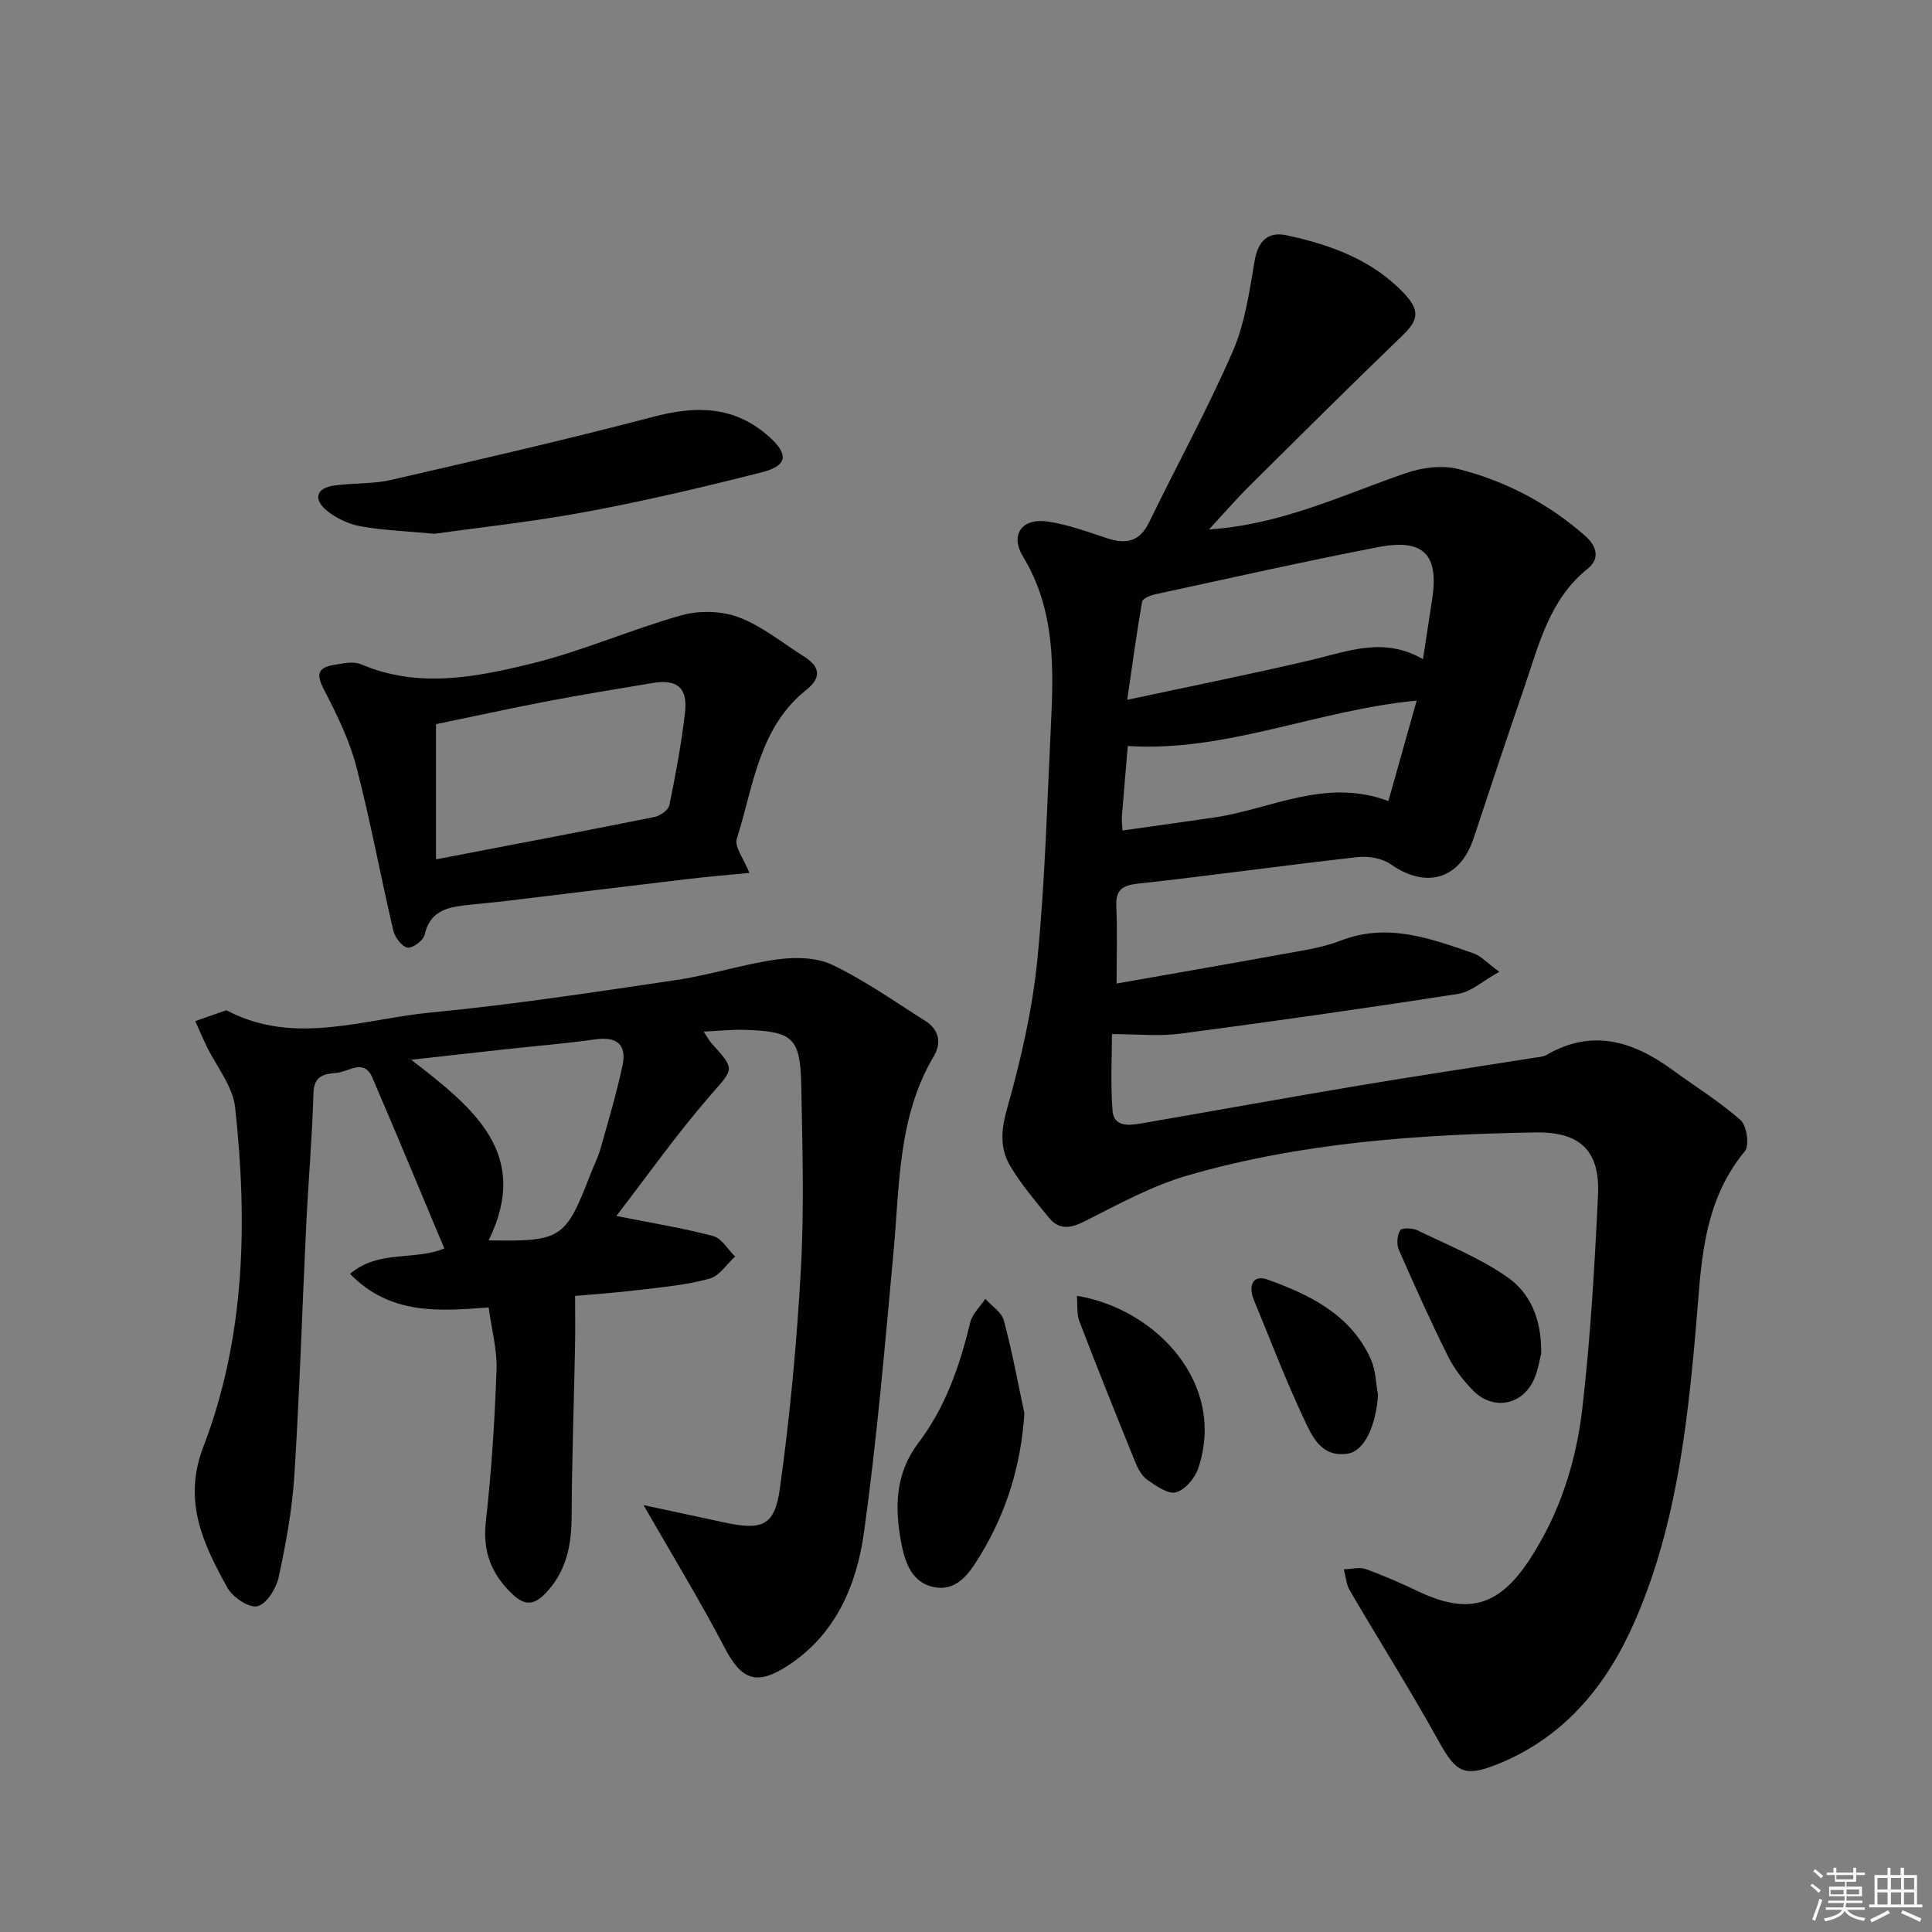
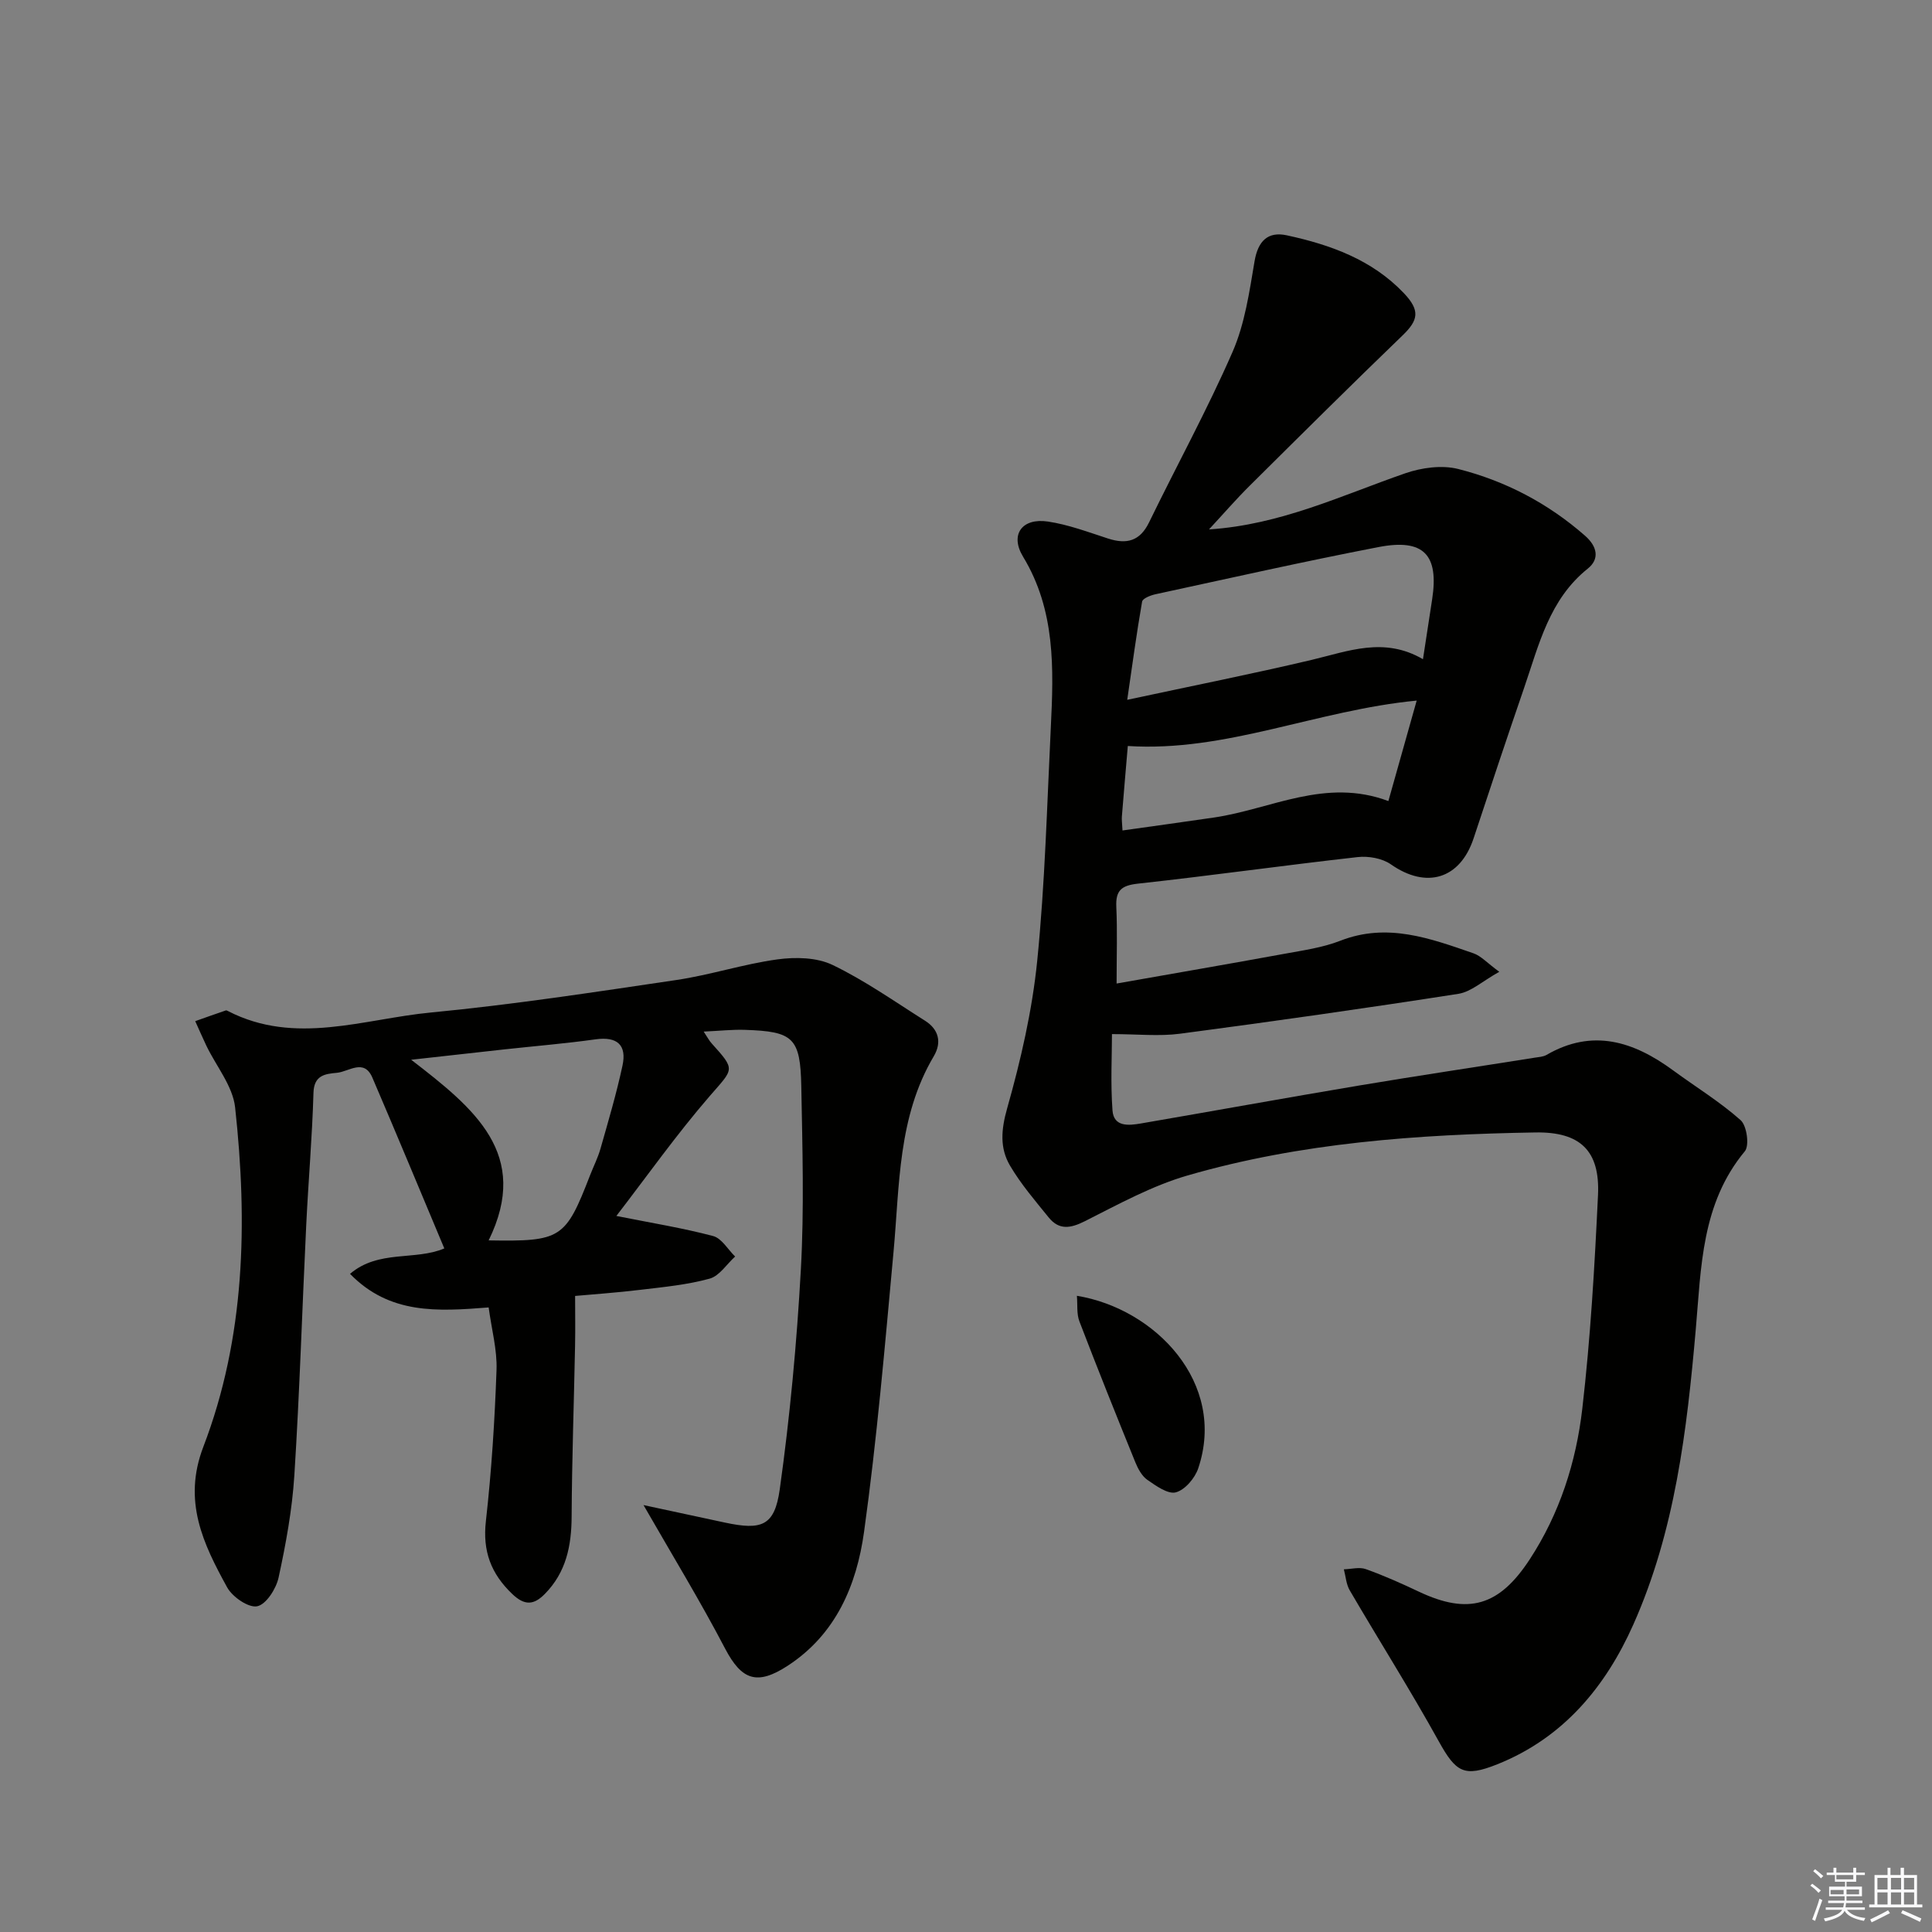
<svg xmlns="http://www.w3.org/2000/svg" enable-background="new 0 0 400 400" viewBox="0 0 400 400">
  <rect x="0" y="0" width="400" height="400" fill="#808080" stroke="none" />
  <g fill="#010100">
    <path d="m250.31 109.61c14.85-.96 27.5-7.07 40.63-11.62 3.39-1.17 7.58-1.75 10.97-.89 9.76 2.47 18.6 7.1 26.26 13.82 2.56 2.25 3.03 4.83.57 6.8-7.98 6.39-10.11 15.74-13.17 24.64-3.56 10.36-7.03 20.76-10.46 31.16-2.8 8.5-9.79 10.59-17.15 5.43-1.79-1.25-4.63-1.75-6.87-1.5-15.18 1.7-30.32 3.84-45.5 5.5-3.44.38-4.63 1.42-4.47 4.83.23 4.97.06 9.96.06 15.85 11.72-2.07 23.23-4.05 34.71-6.15 3.91-.72 7.95-1.28 11.61-2.71 9.72-3.8 18.62-.49 27.56 2.6 1.57.54 2.83 1.99 5.35 3.83-3.44 1.91-5.81 4.14-8.46 4.56-19.18 2.99-38.41 5.72-57.65 8.26-4.33.57-8.8.08-14.08.08 0 4.43-.31 10.15.11 15.81.26 3.46 3.37 3.12 5.89 2.69 15.05-2.59 30.08-5.32 45.14-7.85 12.11-2.03 24.26-3.84 36.39-5.77.82-.13 1.73-.17 2.42-.56 9.56-5.55 18.07-2.8 26.23 3.19 4.67 3.43 9.67 6.48 13.98 10.31 1.28 1.14 1.85 5.25.87 6.44-9.01 10.84-9.03 24.01-10.16 36.88-1.83 20.91-4.3 41.76-12.93 61.11-5.73 12.87-14.49 23.47-28.17 28.93-6.86 2.74-8.53 1.69-12.11-4.76-5.86-10.58-12.33-20.81-18.43-31.25-.74-1.26-.83-2.9-1.22-4.36 1.53-.04 3.21-.52 4.55-.04 3.75 1.34 7.4 2.97 11.01 4.68 10.24 4.83 16.59 2.96 22.89-6.65 6.24-9.53 9.64-20.18 10.92-31.26 1.7-14.68 2.55-29.47 3.25-44.23.43-9.17-3.68-13.1-12.95-12.95-24.31.41-48.53 2.11-72 8.9-7.4 2.14-14.36 5.98-21.3 9.48-3 1.51-5.34 1.86-7.48-.78-2.81-3.47-5.77-6.92-8.02-10.75-2.13-3.64-1.83-7.43-.58-11.84 2.83-9.99 5.19-20.27 6.23-30.59 1.61-16.03 2.02-32.18 2.81-48.29.6-12.16.98-24.25-5.75-35.34-2.76-4.55-.23-8.07 5.15-7.27 4.22.63 8.33 2.18 12.43 3.51 3.85 1.25 6.61.58 8.52-3.35 5.73-11.79 12.05-23.31 17.29-35.31 2.53-5.81 3.47-12.39 4.54-18.73.71-4.2 2.75-6.23 6.68-5.38 9.03 1.95 17.63 5.04 24.22 11.96 3.43 3.6 3.02 5.6-.24 8.75-10.64 10.25-21.12 20.67-31.61 31.08-2.83 2.8-5.43 5.81-8.48 9.1zm44.3 26.87c.7-4.6 1.3-8.5 1.9-12.39 1.42-9.23-1.73-12.63-11.08-10.83-15.46 2.98-30.83 6.45-46.23 9.78-1.01.22-2.62.86-2.74 1.52-1.15 6.56-2.03 13.16-3.08 20.33 13.56-2.91 25.91-5.37 38.15-8.26 7.6-1.8 15.01-4.85 23.08-.15zm-62.21 35.46c6.64-.94 12.83-1.78 19-2.69 11.79-1.74 23.02-8.28 36.05-3.4 2-7.12 3.88-13.77 5.86-20.8-20.78 2-39.47 10.71-59.81 9.4-.43 5.07-.85 9.84-1.23 14.62-.05.65.05 1.31.13 2.87z" />
    <path d="m133.23 311.61c5.69 1.22 11.26 2.43 16.84 3.62 7.62 1.63 10.3.73 11.37-6.88 2.11-15.09 3.53-30.31 4.37-45.53.7-12.58.32-25.23.09-37.85-.19-10.13-1.65-11.42-11.65-11.75-2.62-.09-5.25.21-8.56.36.82 1.23 1.15 1.9 1.64 2.43 5.04 5.59 4.58 5.18-.38 10.91-6.9 7.97-13.02 16.63-19.34 24.83 7.28 1.45 13.74 2.49 20.04 4.16 1.77.47 3.05 2.78 4.55 4.24-1.74 1.58-3.25 4.02-5.28 4.58-4.61 1.27-9.45 1.73-14.23 2.3-4.93.6-9.89.94-13.62 1.28 0 3.6.06 6.96-.01 10.32-.23 11.79-.65 23.57-.71 35.36-.03 6.07-1.14 11.54-5.54 16.01-2.28 2.32-4.17 2.47-6.73.04-4.44-4.23-6.19-8.9-5.48-15.13 1.17-10.38 1.83-20.84 2.2-31.28.15-4.17-1.02-8.39-1.63-12.94-10.65.84-20.5 1.46-28.7-6.95 5.9-5.05 13.5-2.69 19.52-5.27-4.9-11.67-9.82-23.54-14.89-35.35-1.73-4.03-4.85-1.25-7.33-1.01-2.44.23-4.77.47-4.87 4.16-.26 9.13-1.06 18.25-1.5 27.37-.84 17.28-1.36 34.58-2.46 51.84-.45 7.09-1.75 14.17-3.26 21.13-.5 2.32-2.57 5.57-4.43 5.95-1.79.37-5.13-1.93-6.22-3.91-4.96-9.02-9.24-17.85-4.94-29.08 8.69-22.66 9.19-46.47 6.59-70.28-.48-4.43-3.91-8.53-5.96-12.8-.8-1.67-1.53-3.38-2.3-5.07 2.11-.75 4.21-1.5 6.33-2.22.13-.04.33.06.47.14 13.92 7.16 28.04 1.62 41.98.29 17-1.63 33.93-4.23 50.83-6.73 7.04-1.04 13.9-3.31 20.94-4.27 3.72-.51 8.14-.42 11.4 1.15 6.69 3.22 12.84 7.57 19.15 11.55 2.85 1.8 3.5 4.49 1.81 7.35-7.46 12.59-7.06 26.72-8.34 40.57-1.78 19.34-3.43 38.71-6.1 57.93-1.53 10.97-5.79 21.18-15.83 27.71-6.32 4.11-9.5 2.96-12.91-3.52-5.13-9.82-10.89-19.27-16.92-29.76zm-32.06-54.8c15.03.25 15.9-.33 20.99-13.47.72-1.85 1.63-3.64 2.17-5.54 1.62-5.7 3.31-11.4 4.55-17.18.91-4.24-1.06-6.06-5.55-5.44-6.23.87-12.51 1.39-18.77 2.07-5.97.65-11.94 1.33-19.43 2.16 13.11 10.1 24.79 19.55 16.04 37.4z" />
-     <path d="m155.15 180.72c-4.54.45-8.73.79-12.9 1.29-12.53 1.48-25.05 3.03-37.57 4.54-2.31.28-4.62.46-6.93.72-4.29.48-8.6.74-9.85 6.31-.26 1.16-2.53 2.81-3.55 2.61-1.19-.24-2.59-2.13-2.92-3.53-2.64-11.29-4.73-22.71-7.65-33.92-1.42-5.46-3.98-10.7-6.59-15.74-1.53-2.95-1.85-4.68 1.81-5.31 1.9-.33 4.16-.84 5.78-.15 11.78 5.03 23.64 2.69 35.18-.13 10.57-2.59 20.67-7.09 31.17-10.03 3.68-1.03 8.33-.91 11.87.44 4.87 1.86 9.12 5.38 13.62 8.21 3.24 2.04 3.37 4.37.41 6.72-9.96 7.9-11.02 20.03-14.49 30.94-.53 1.64 1.45 4.08 2.61 7.03zm-64.88-30.79v27.99c15.73-3.02 30.5-5.81 45.23-8.77 1.18-.24 2.87-1.43 3.08-2.43 1.3-6.33 2.49-12.7 3.24-19.12.62-5.23-1.63-7.05-6.78-6.18-7.17 1.21-14.35 2.36-21.49 3.72-8.06 1.55-16.07 3.3-23.28 4.79z" />
-     <path d="m89.96 110.52c-6.53-.62-11.04-.75-15.42-1.58-2.47-.47-5.05-1.7-6.98-3.31-2.6-2.17-2.21-4.52 1.47-5.08 3.92-.6 8.02-.29 11.85-1.17 18.23-4.19 36.47-8.38 54.56-13.13 8.81-2.31 16.64-2.19 23.74 4.12 4.12 3.66 3.96 6.03-1.45 7.41-12.02 3.06-24.12 5.91-36.31 8.18-11.05 2.06-22.26 3.25-31.46 4.56z" />
-     <path d="m212.09 292.61c-.7 10.77-3.7 20.49-9.15 29.43-2.05 3.36-4.53 7.28-9.1 6.63-5.03-.71-6.5-5.15-7.31-9.57-1.31-7.22-1.13-14.11 3.61-20.36 5.61-7.39 8.58-15.98 10.73-24.92.43-1.78 2.05-3.28 3.13-4.91 1.32 1.47 3.37 2.75 3.83 4.46 1.71 6.33 2.89 12.81 4.26 19.24z" />
-     <path d="m319.08 280.28c-.29 1.1-.6 3.26-1.44 5.21-2.33 5.4-8.41 6.65-12.58 2.47-2.08-2.08-3.96-4.54-5.27-7.16-3.61-7.26-6.95-14.66-10.2-22.1-.49-1.13-.32-2.95.31-3.99.33-.54 2.52-.49 3.53 0 6.34 3.08 13.02 5.75 18.74 9.77 4.64 3.27 7.06 8.69 6.91 15.8z" />
    <path d="m222.96 268.28c16.24 2.66 31.04 18.07 25.13 35.7-.68 2.04-2.73 4.47-4.63 4.99-1.63.45-4.1-1.33-5.9-2.57-1.14-.79-1.95-2.3-2.5-3.65-3.94-9.69-7.84-19.4-11.58-29.17-.6-1.55-.36-3.43-.52-5.3z" />
-     <path d="m285.3 288.78c-.4 6.39-2.8 11.65-6.28 12.18-5.64.86-7.48-3.84-9.23-7.56-3.72-7.94-6.85-16.16-10.19-24.27-1.18-2.86-.28-5.34 2.87-4.2 8.82 3.19 17.27 7.3 21.39 16.58.98 2.2.99 4.83 1.44 7.27z" />
  </g>
  <path d="m374.8 390.4.4-.4c.7.5 1.3 1 1.8 1.4l-.5.5c-.5-.6-1.1-1.1-1.7-1.5zm1 7.3-.6-.3c.5-1.4 1.1-2.8 1.5-4.3.2.1.4.2.6.3-.5 1.3-1 2.8-1.5 4.3zm-.4-10.3.4-.4c.4.3 1 .8 1.7 1.4l-.5.5c-.4-.5-1-1-1.6-1.5zm2.5.3h1.7v-1h.6v1h3.5v-1h.6v1h1.8v.5h-1.8v1.4h-2v1h3.2v2h-3.2v.9h3.3v.5h-3.4c0 .3-.1.6-.1.9h4v.5h-3.7c.7.9 1.9 1.5 3.8 1.7-.1.2-.2.4-.3.6-2.1-.4-3.5-1.1-4-2.1-.4 1-1.8 1.7-4 2.2-.1-.2-.2-.4-.3-.6 2.1-.4 3.4-1 3.8-1.8h-3.4v-.5h3.6c.1-.3.1-.6.2-.9h-3.3v-.5h3.4c0-.3 0-.6 0-.9h-3.2v-2h3.3v-1h-2.1v-1.4h-1.7v-.5zm1.1 3.5v1h2.7c0-.3 0-.4 0-.4 0-.1 0-.2 0-.2 0-.1 0-.2 0-.3h-2.7zm1.2-3v.9h3.5v-.9zm4.7 3h-2.6v.6.4h2.6z" fill="#fafafb" />
  <path d="m393.6 386.7h.6v1.5h2.7v6.1h1.1v.6h-11v-.6h1.1v-6.1h2.7v-1.5h.6v1.5h2.1v-1.5zm-2.7 8.8.4.6c-1.2.6-2.5 1.3-3.8 1.9-.1-.2-.2-.4-.3-.6 1.2-.6 2.5-1.2 3.7-1.9zm-2.2-6.7v2.4h2.1v-2.4zm0 3v2.5h2.1v-2.5zm2.8-3v2.4h2.1v-2.4zm0 3v2.5h2.1v-2.5zm6 6.1c-1.4-.7-2.7-1.3-3.9-1.8l.3-.6c1.5.6 2.7 1.2 3.9 1.7zm-1.2-9.1h-2.1v2.4h2.1zm-2.1 3v2.5h2.1v-2.5z" fill="#fafafb" />
</svg>